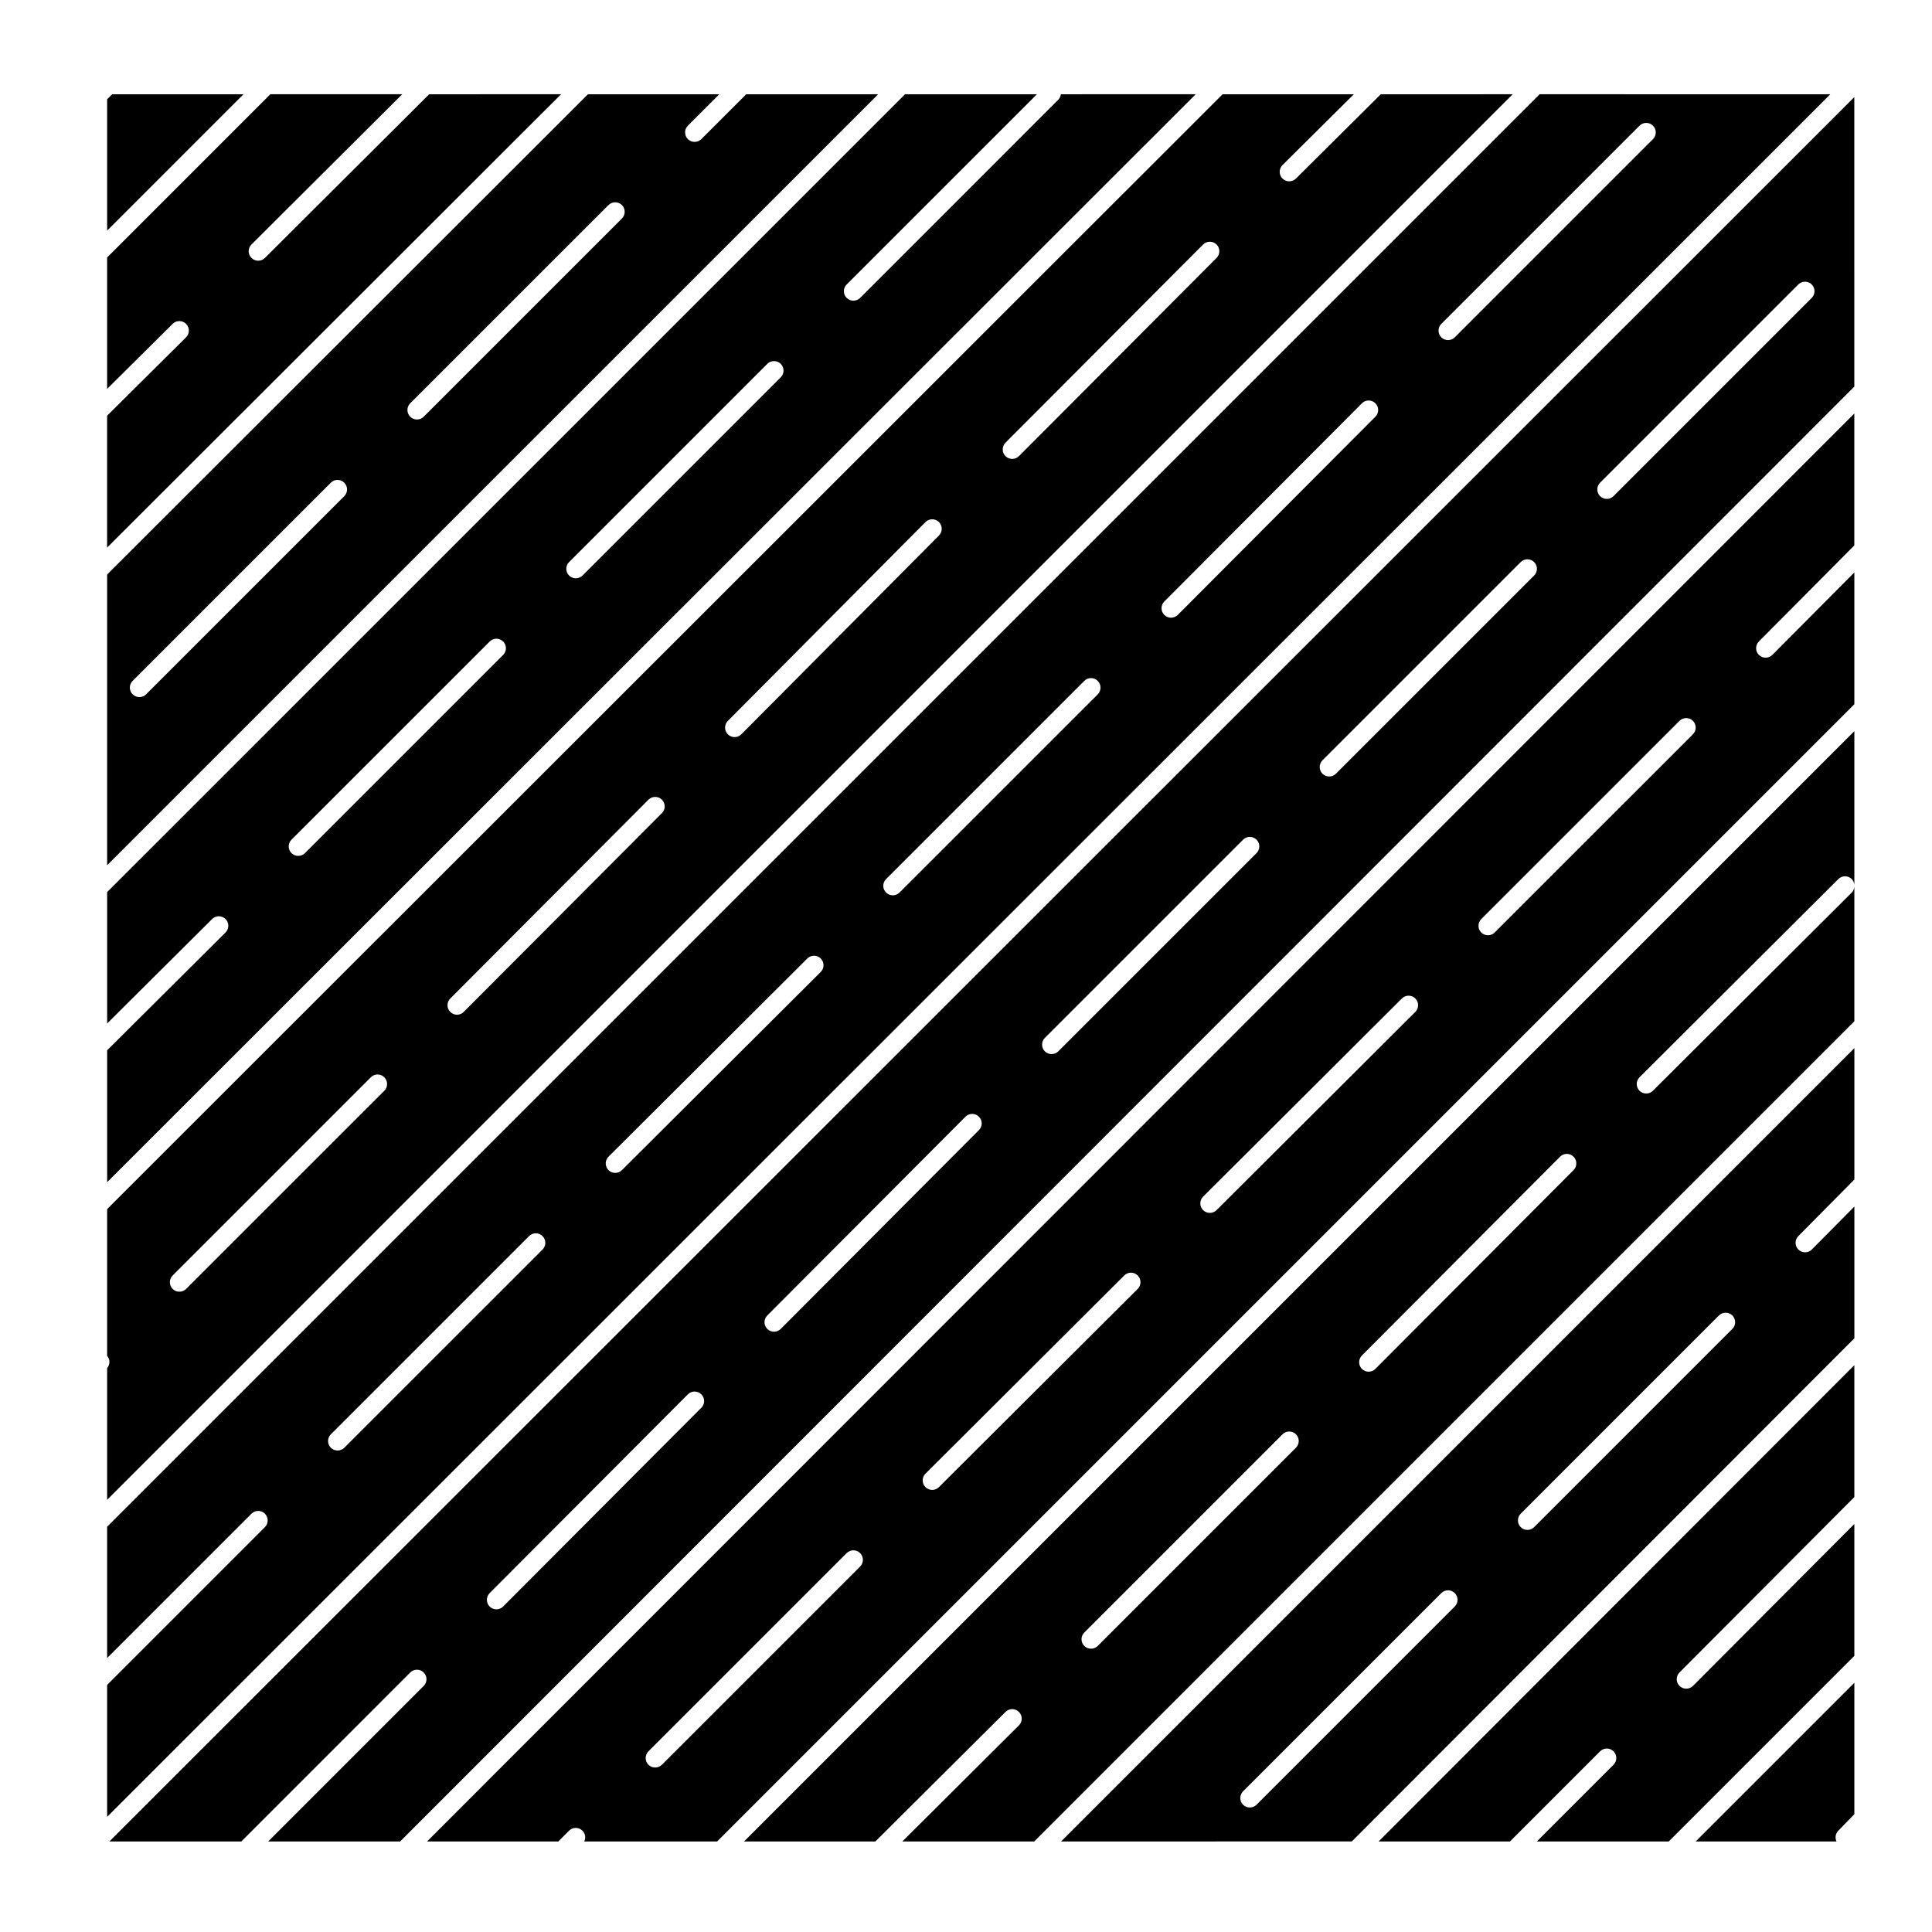
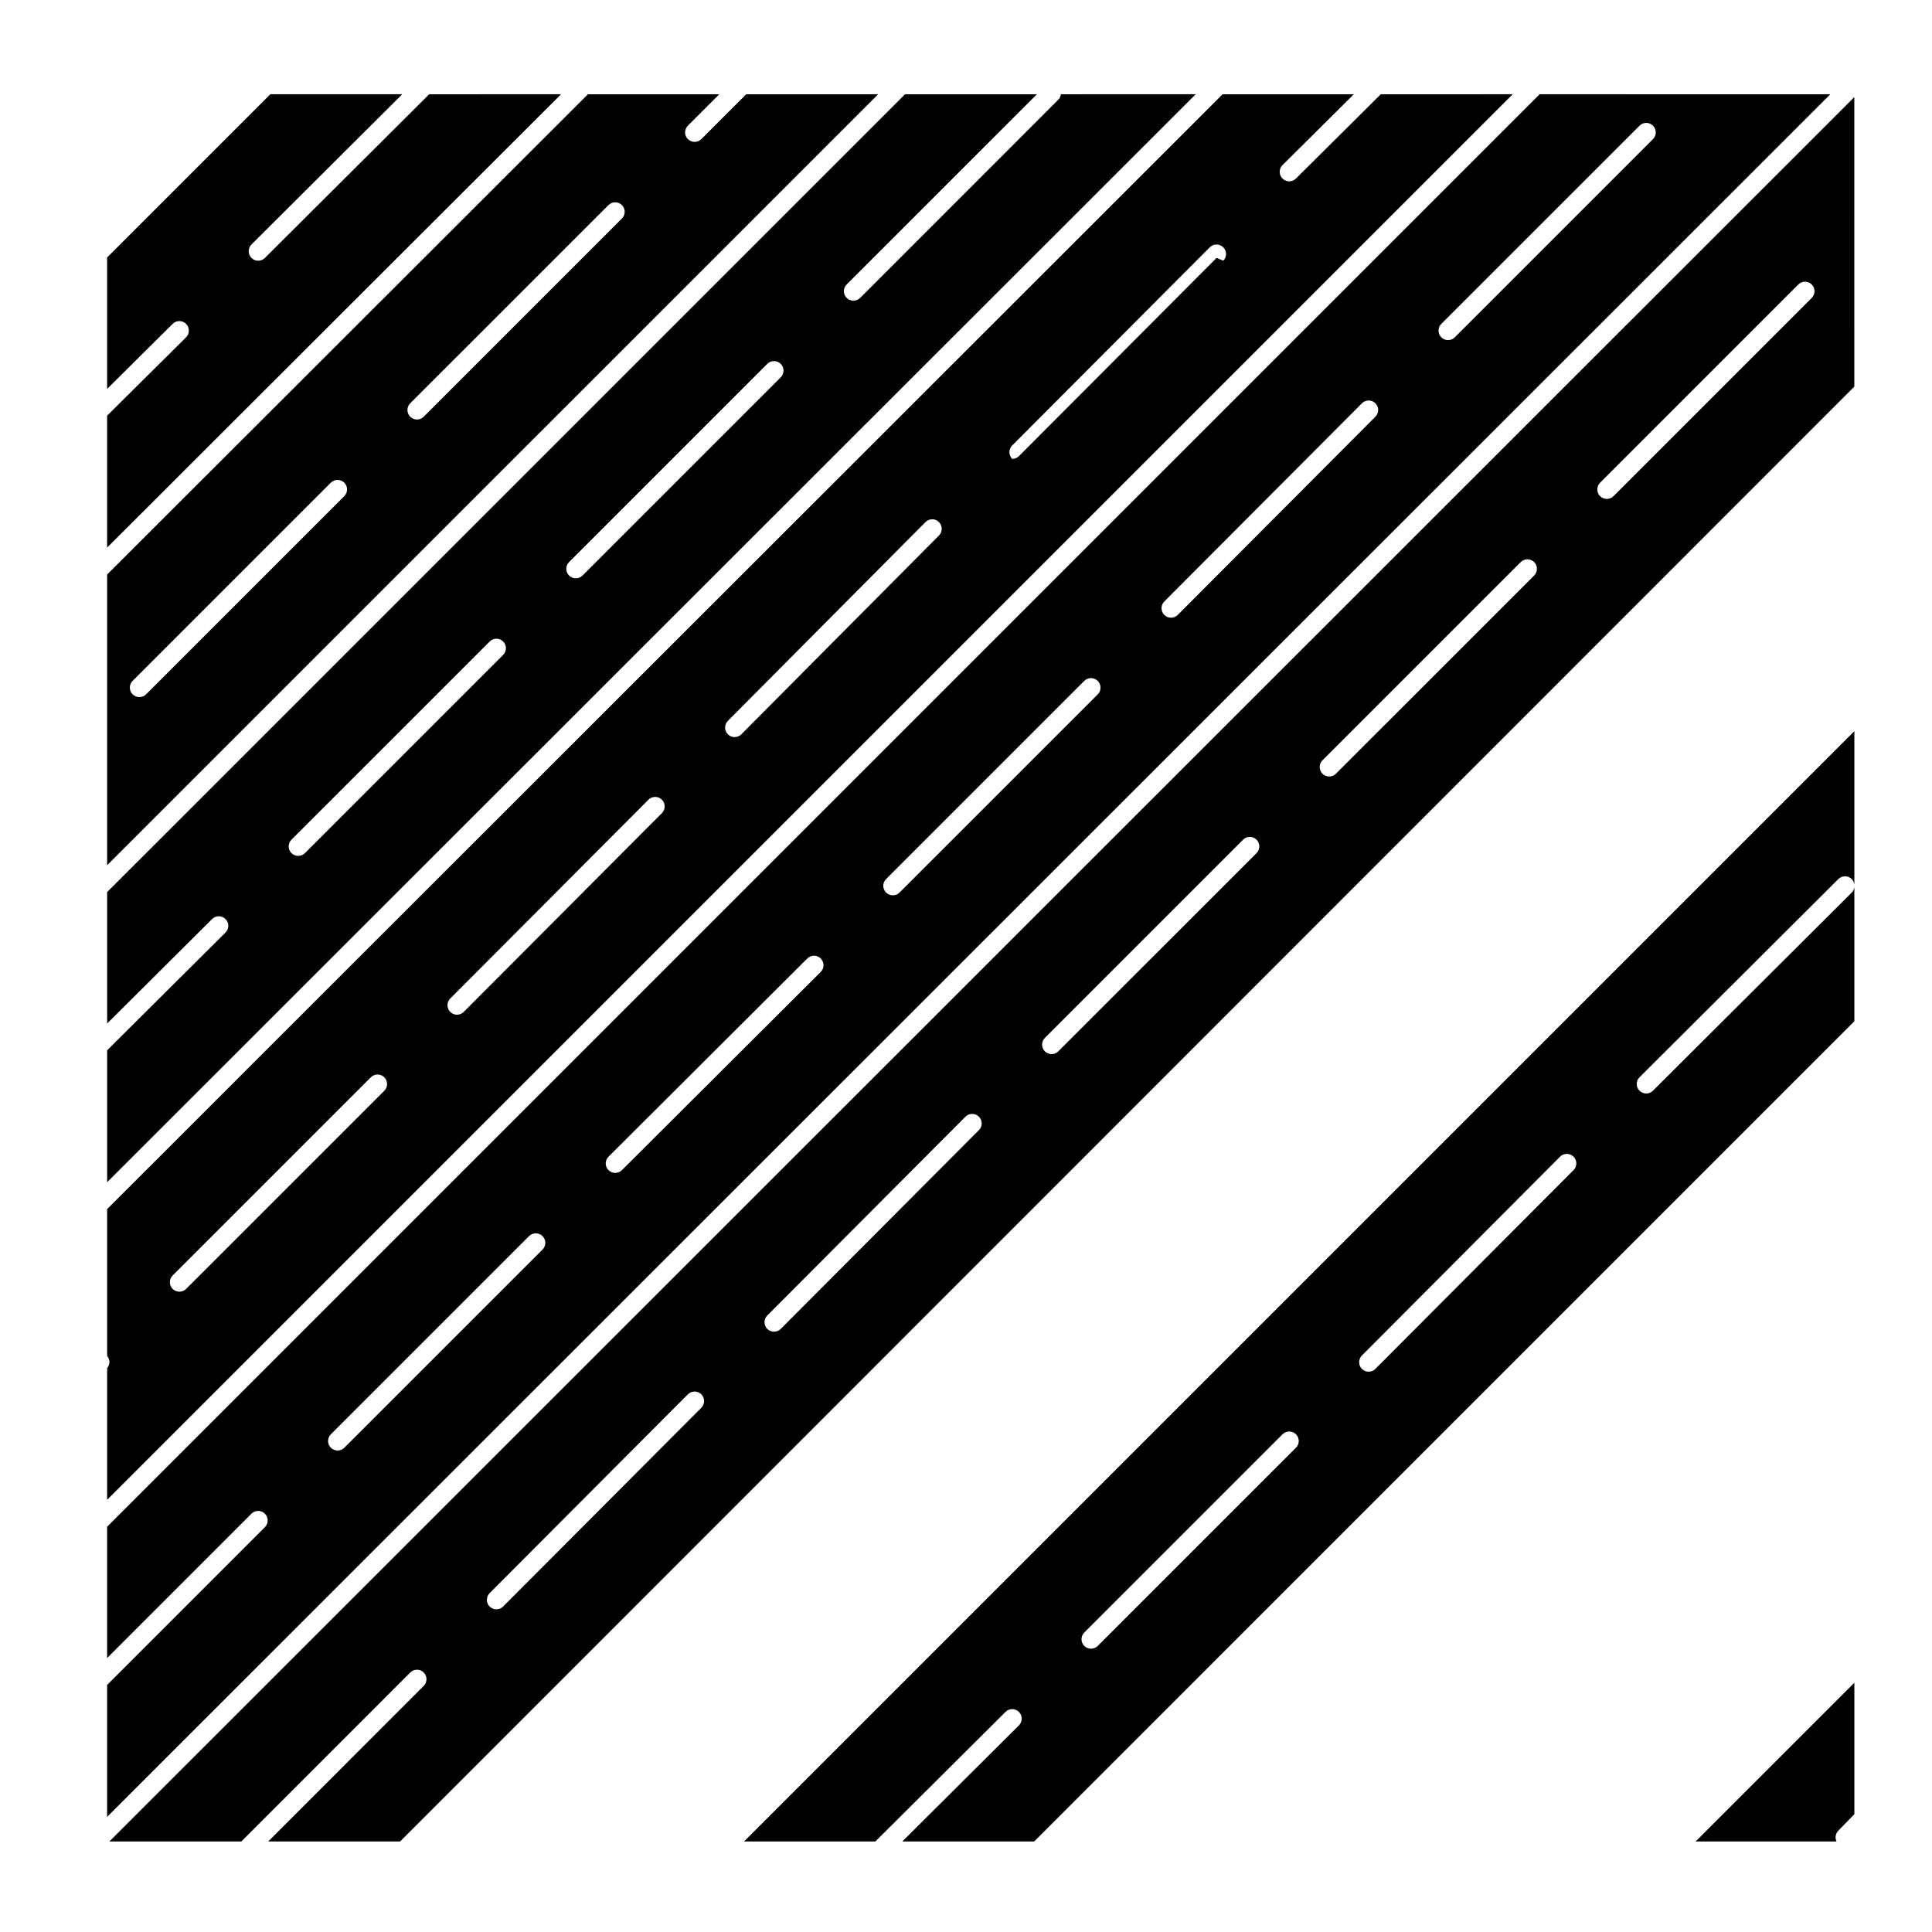
<svg xmlns="http://www.w3.org/2000/svg" fill="#000000" width="800px" height="800px" version="1.1" viewBox="144 144 512 512">
  <g>
    <path d="m207.95 632.01 44.773-44.785c0.984-0.984 2.578-0.984 3.562 0 0.984 0.984 0.984 2.578 0 3.562l-41.211 41.223h34.961l385.38-385.55-0.004-76.73-462.43 462.28zm360.09-360.09 52.527-52.531c0.984-0.984 2.578-0.984 3.562 0 0.984 0.984 0.984 2.578 0 3.562l-52.527 52.531c-0.492 0.492-1.137 0.734-1.785 0.734-0.645 0-1.289-0.246-1.785-0.734-0.973-0.988-0.973-2.578 0.008-3.562zm-73.57 73.562 52.531-52.523c0.984-0.984 2.578-0.984 3.562 0s0.984 2.578 0 3.562l-52.531 52.523c-0.492 0.492-1.133 0.734-1.785 0.734-0.641 0-1.289-0.246-1.785-0.734-0.973-0.984-0.973-2.574 0.008-3.562zm-73.57 73.57 52.531-52.527c0.984-0.984 2.578-0.984 3.562 0s0.984 2.578 0 3.562l-52.531 52.527c-0.492 0.492-1.137 0.734-1.785 0.734-0.645 0-1.289-0.246-1.785-0.734-0.977-0.98-0.977-2.574 0.008-3.562zm-73.566 73.57 52.523-52.68c0.984-0.984 2.578-0.984 3.566-0.012 0.984 0.984 0.984 2.578 0 3.562l-52.523 52.688c-0.492 0.492-1.137 0.734-1.785 0.734-0.645 0-1.285-0.246-1.777-0.734-0.98-0.977-0.988-2.574-0.004-3.559zm-73.57 73.566 52.531-52.676c0.984-0.984 2.578-0.984 3.562-0.004 0.988 0.984 0.988 2.578 0.004 3.562l-52.531 52.676c-0.492 0.5-1.137 0.742-1.785 0.742-0.645 0-1.285-0.246-1.777-0.734-0.984-0.984-0.984-2.578-0.004-3.566z" />
-     <path d="m509.92 168.98-22.484 22.34c-0.492 0.488-1.137 0.734-1.785 0.734-0.645 0-1.289-0.246-1.785-0.742-0.984-0.988-0.977-2.586 0.012-3.562l18.887-18.766h-34.773l-295.6 295.44v38.953c0.035 0.039 0.086 0.059 0.117 0.105 0.715 0.945 0.609 2.211-0.117 3.094v34.891l372.49-372.49zm-264.07 264.08-52.527 52.52c-0.492 0.492-1.137 0.734-1.785 0.734-0.645 0-1.289-0.246-1.785-0.734-0.984-0.984-0.984-2.578 0-3.562l52.527-52.527c0.984-0.984 2.578-0.984 3.562 0s0.992 2.582 0.008 3.57zm73.566-73.574-52.523 52.68c-0.492 0.5-1.137 0.742-1.785 0.742-0.645 0-1.285-0.246-1.777-0.734-0.984-0.984-0.988-2.578-0.004-3.562l52.523-52.684c0.984-0.984 2.578-0.984 3.562-0.004 0.988 0.984 0.988 2.582 0.004 3.562zm73.422-73.574-52.379 52.688c-0.492 0.492-1.137 0.742-1.785 0.742-0.641 0-1.285-0.242-1.777-0.734-0.988-0.977-0.992-2.574-0.012-3.562l52.375-52.688c0.984-0.984 2.574-0.992 3.562-0.012 0.988 0.988 0.992 2.582 0.016 3.566zm73.566-73.562-52.371 52.527c-0.492 0.492-1.145 0.742-1.785 0.742s-1.285-0.246-1.777-0.734c-0.988-0.984-0.988-2.578-0.012-3.562l52.375-52.523c0.984-0.984 2.578-0.984 3.562-0.004 0.988 0.977 0.988 2.574 0.008 3.555z" />
+     <path d="m509.92 168.98-22.484 22.34c-0.492 0.488-1.137 0.734-1.785 0.734-0.645 0-1.289-0.246-1.785-0.742-0.984-0.988-0.977-2.586 0.012-3.562l18.887-18.766h-34.773l-295.6 295.44v38.953c0.035 0.039 0.086 0.059 0.117 0.105 0.715 0.945 0.609 2.211-0.117 3.094v34.891l372.49-372.49zm-264.07 264.08-52.527 52.52c-0.492 0.492-1.137 0.734-1.785 0.734-0.645 0-1.289-0.246-1.785-0.734-0.984-0.984-0.984-2.578 0-3.562l52.527-52.527c0.984-0.984 2.578-0.984 3.562 0s0.992 2.582 0.008 3.57zm73.566-73.574-52.523 52.68c-0.492 0.5-1.137 0.742-1.785 0.742-0.645 0-1.285-0.246-1.777-0.734-0.984-0.984-0.988-2.578-0.004-3.562l52.523-52.684c0.984-0.984 2.578-0.984 3.562-0.004 0.988 0.984 0.988 2.582 0.004 3.562zm73.422-73.574-52.379 52.688c-0.492 0.492-1.137 0.742-1.785 0.742-0.641 0-1.285-0.242-1.777-0.734-0.988-0.977-0.992-2.574-0.012-3.562l52.375-52.688c0.984-0.984 2.574-0.992 3.562-0.012 0.988 0.988 0.992 2.582 0.016 3.566zm73.566-73.562-52.371 52.527c-0.492 0.492-1.145 0.742-1.785 0.742c-0.988-0.984-0.988-2.578-0.012-3.562l52.375-52.523c0.984-0.984 2.578-0.984 3.562-0.004 0.988 0.977 0.988 2.574 0.008 3.555z" />
    <path d="m552.01 168.98-379.62 379.62v34.797l38.25-38.25c0.984-0.984 2.578-0.984 3.562 0s0.984 2.578 0 3.562l-41.812 41.812v34.961l456.66-456.5-77.039-0.004zm-264.23 306.16-52.531 52.527c-0.492 0.492-1.137 0.734-1.785 0.734-0.645 0-1.289-0.246-1.785-0.734-0.984-0.984-0.984-2.578 0-3.562l52.531-52.527c0.984-0.984 2.578-0.984 3.562 0 0.988 0.984 0.992 2.578 0.008 3.562zm73.719-73.566-52.68 52.523c-0.492 0.488-1.133 0.734-1.777 0.734-0.645 0-1.289-0.246-1.785-0.734-0.984-0.984-0.977-2.578 0.004-3.562l52.684-52.523c0.988-0.984 2.578-0.984 3.562 0.004s0.98 2.578-0.008 3.559zm73.422-73.57-52.535 52.527c-0.492 0.492-1.137 0.734-1.785 0.734-0.645 0-1.289-0.246-1.785-0.734-0.984-0.984-0.984-2.578 0-3.562l52.527-52.527c0.984-0.984 2.578-0.984 3.562 0 0.988 0.98 0.996 2.578 0.016 3.562zm73.57-73.57-52.371 52.523c-0.492 0.492-1.137 0.742-1.785 0.742-0.641 0-1.285-0.246-1.777-0.734-0.988-0.984-0.988-2.578-0.004-3.562l52.371-52.527c0.984-0.988 2.578-0.988 3.562-0.004 0.992 0.98 0.992 2.578 0.004 3.562zm21.039-21.039c-0.492 0.492-1.137 0.734-1.785 0.734-0.645 0-1.289-0.246-1.785-0.734-0.984-0.984-0.984-2.578 0-3.562l52.535-52.527c0.984-0.984 2.578-0.984 3.562 0s0.984 2.578 0 3.562z" />
-     <path d="m502.23 632.01 133.2-133.35v-34.914l-11.273 11.387c-0.5 0.5-1.145 0.746-1.789 0.746-0.641 0-1.285-0.246-1.777-0.73-0.988-0.984-0.996-2.578-0.016-3.566l14.855-15.004v-34.812l-210.23 210.24 77.039-0.004zm44.777-86.863 52.523-52.531c0.984-0.984 2.578-0.984 3.562 0s0.984 2.578 0 3.562l-52.523 52.531c-0.492 0.492-1.137 0.734-1.785 0.734-0.645 0-1.289-0.246-1.785-0.734-0.977-0.988-0.977-2.578 0.008-3.562zm-21.043 21.039c0.984-0.984 2.578-0.984 3.562 0 0.984 0.984 0.984 2.578 0 3.562l-52.527 52.527c-0.492 0.492-1.145 0.734-1.785 0.734-0.648 0-1.289-0.246-1.785-0.734-0.984-0.984-0.984-2.578 0-3.562z" />
-     <path d="m544.15 632.01 23.891-23.891c0.984-0.984 2.578-0.984 3.562 0 0.984 0.984 0.984 2.578 0 3.562l-20.328 20.328h34.961l49.184-49.184v-34.949l-42.77 42.91c-0.492 0.492-1.137 0.734-1.785 0.734-0.641 0-1.285-0.246-1.777-0.734-0.984-0.977-0.988-2.574-0.004-3.562l46.336-46.492v-34.953l-126.08 126.23z" />
    <path d="m630.69 632.01c-0.434-0.926-0.297-2.051 0.453-2.828l4.281-4.41v-34.824l-42.059 42.059z" />
    <path d="m425.14 168.98c-0.074 0.523-0.273 1.039-0.676 1.441l-52.52 52.527c-0.492 0.492-1.137 0.734-1.785 0.734-0.645 0-1.289-0.246-1.785-0.734-0.984-0.984-0.984-2.578 0-3.562l50.414-50.406h-34.953l-211.44 211.43v34.824l27.816-27.68c0.984-0.984 2.578-0.977 3.562 0.012 0.984 0.988 0.977 2.578-0.012 3.562l-31.367 31.211v34.953l288.48-288.32zm-147.8 148.58-52.523 52.523c-0.492 0.492-1.137 0.734-1.785 0.734-0.645 0-1.289-0.246-1.785-0.734-0.984-0.984-0.984-2.578 0-3.562l52.531-52.52c0.984-0.984 2.578-0.984 3.562 0 0.98 0.98 0.98 2.574 0 3.559zm73.566-73.57-52.527 52.527c-0.492 0.492-1.137 0.734-1.785 0.734-0.645 0-1.289-0.246-1.785-0.734-0.984-0.984-0.984-2.578 0-3.562l52.527-52.527c0.984-0.984 2.578-0.984 3.562 0s0.992 2.574 0.008 3.562z" />
-     <path d="m291.96 632.01 2.84-2.852c0.984-0.984 2.578-0.984 3.562 0 0.777 0.77 0.918 1.914 0.473 2.852h35.207l301.38-301.38v-34.934l-21.723 21.855c-0.492 0.492-1.137 0.742-1.785 0.742-0.645 0-1.289-0.242-1.785-0.734-0.984-0.977-0.988-2.574-0.012-3.562l25.297-25.453v-34.961l-378.25 378.43zm244.59-244.45 52.527-52.523c0.984-0.984 2.578-0.984 3.562 0s0.984 2.578 0 3.562l-52.527 52.523c-0.492 0.492-1.137 0.734-1.785 0.734-0.645 0-1.289-0.246-1.785-0.734-0.973-0.98-0.973-2.574 0.008-3.562zm-73.715 73.57 52.684-52.531c0.984-0.977 2.578-0.977 3.562 0.012 0.977 0.984 0.977 2.578-0.012 3.562l-52.672 52.527c-0.492 0.492-1.137 0.734-1.785 0.734-0.648 0-1.289-0.246-1.785-0.742-0.98-0.98-0.98-2.582 0.008-3.562zm-73.574 73.41 52.68-52.527c0.984-0.984 2.578-0.984 3.562 0.004 0.984 0.984 0.984 2.586 0 3.562l-52.684 52.535c-0.492 0.488-1.133 0.734-1.777 0.734s-1.289-0.246-1.785-0.742c-0.98-0.984-0.98-2.582 0.004-3.566zm-73.414 73.578 52.527-52.527c0.984-0.984 2.578-0.984 3.562 0s0.984 2.578 0 3.562l-52.527 52.527c-0.492 0.492-1.137 0.734-1.785 0.734-0.645 0-1.289-0.246-1.785-0.734-0.973-0.988-0.973-2.578 0.008-3.562z" />
    <path d="m375.98 632.01 34.492-34.34c0.984-0.984 2.578-0.973 3.562 0.012 0.984 0.984 0.973 2.586-0.012 3.562l-30.902 30.77h34.945l217.36-217.37v-35.629c-0.059 0.555-0.266 1.098-0.691 1.523l-52.688 52.516c-0.492 0.492-1.137 0.734-1.777 0.734-0.648 0-1.293-0.246-1.785-0.734-0.977-0.988-0.977-2.586 0.004-3.562l52.684-52.527c0.988-0.977 2.586-0.984 3.562 0.004 0.422 0.422 0.629 0.969 0.691 1.523v-40.734l-294.25 294.25zm128.94-128.79 52.52-52.688c0.984-0.988 2.578-0.984 3.562-0.004 0.984 0.984 0.988 2.578 0.012 3.562l-52.527 52.68c-0.492 0.5-1.137 0.742-1.785 0.742-0.648 0-1.289-0.246-1.785-0.734-0.973-0.98-0.973-2.57 0.004-3.559zm-73.566 73.41 52.527-52.527c0.984-0.984 2.578-0.984 3.562 0 0.984 0.984 0.984 2.578 0 3.562l-52.527 52.527c-0.492 0.492-1.137 0.734-1.785 0.734-0.645 0-1.289-0.246-1.785-0.734-0.98-0.988-0.98-2.578 0.008-3.562z" />
-     <path d="m173.72 168.98-1.328 1.324v34.809l36.129-36.133z" />
    <path d="m257.73 168.98-43.527 43.379c-0.492 0.488-1.137 0.734-1.777 0.734-0.645 0-1.289-0.246-1.785-0.742-0.984-0.988-0.977-2.578 0.004-3.562l39.945-39.812h-34.949l-43.254 43.258v34.832l17.371-17.246c0.977-0.977 2.578-0.977 3.562 0.016 0.977 0.988 0.973 2.578-0.016 3.562l-20.918 20.766v34.953l120.3-120.14z" />
    <path d="m341.75 168.98-11.887 11.887c-0.5 0.492-1.141 0.734-1.785 0.734s-1.289-0.246-1.785-0.734c-0.984-0.984-0.984-2.578 0-3.562l8.324-8.324h-34.805l-127.42 127.27v77.043l204.32-204.31zm-106.51 106.5-52.523 52.523c-0.492 0.492-1.137 0.734-1.785 0.734-0.645 0-1.289-0.246-1.785-0.734-0.984-0.984-0.984-2.578 0-3.562l52.523-52.523c0.984-0.984 2.578-0.984 3.562 0 0.984 0.984 0.996 2.574 0.008 3.562zm73.57-73.57-52.527 52.527c-0.492 0.492-1.137 0.734-1.785 0.734-0.645 0-1.289-0.246-1.785-0.734-0.984-0.984-0.984-2.578 0-3.562l52.539-52.527c0.984-0.984 2.578-0.984 3.562 0 0.98 0.98 0.984 2.574-0.004 3.562z" />
  </g>
</svg>